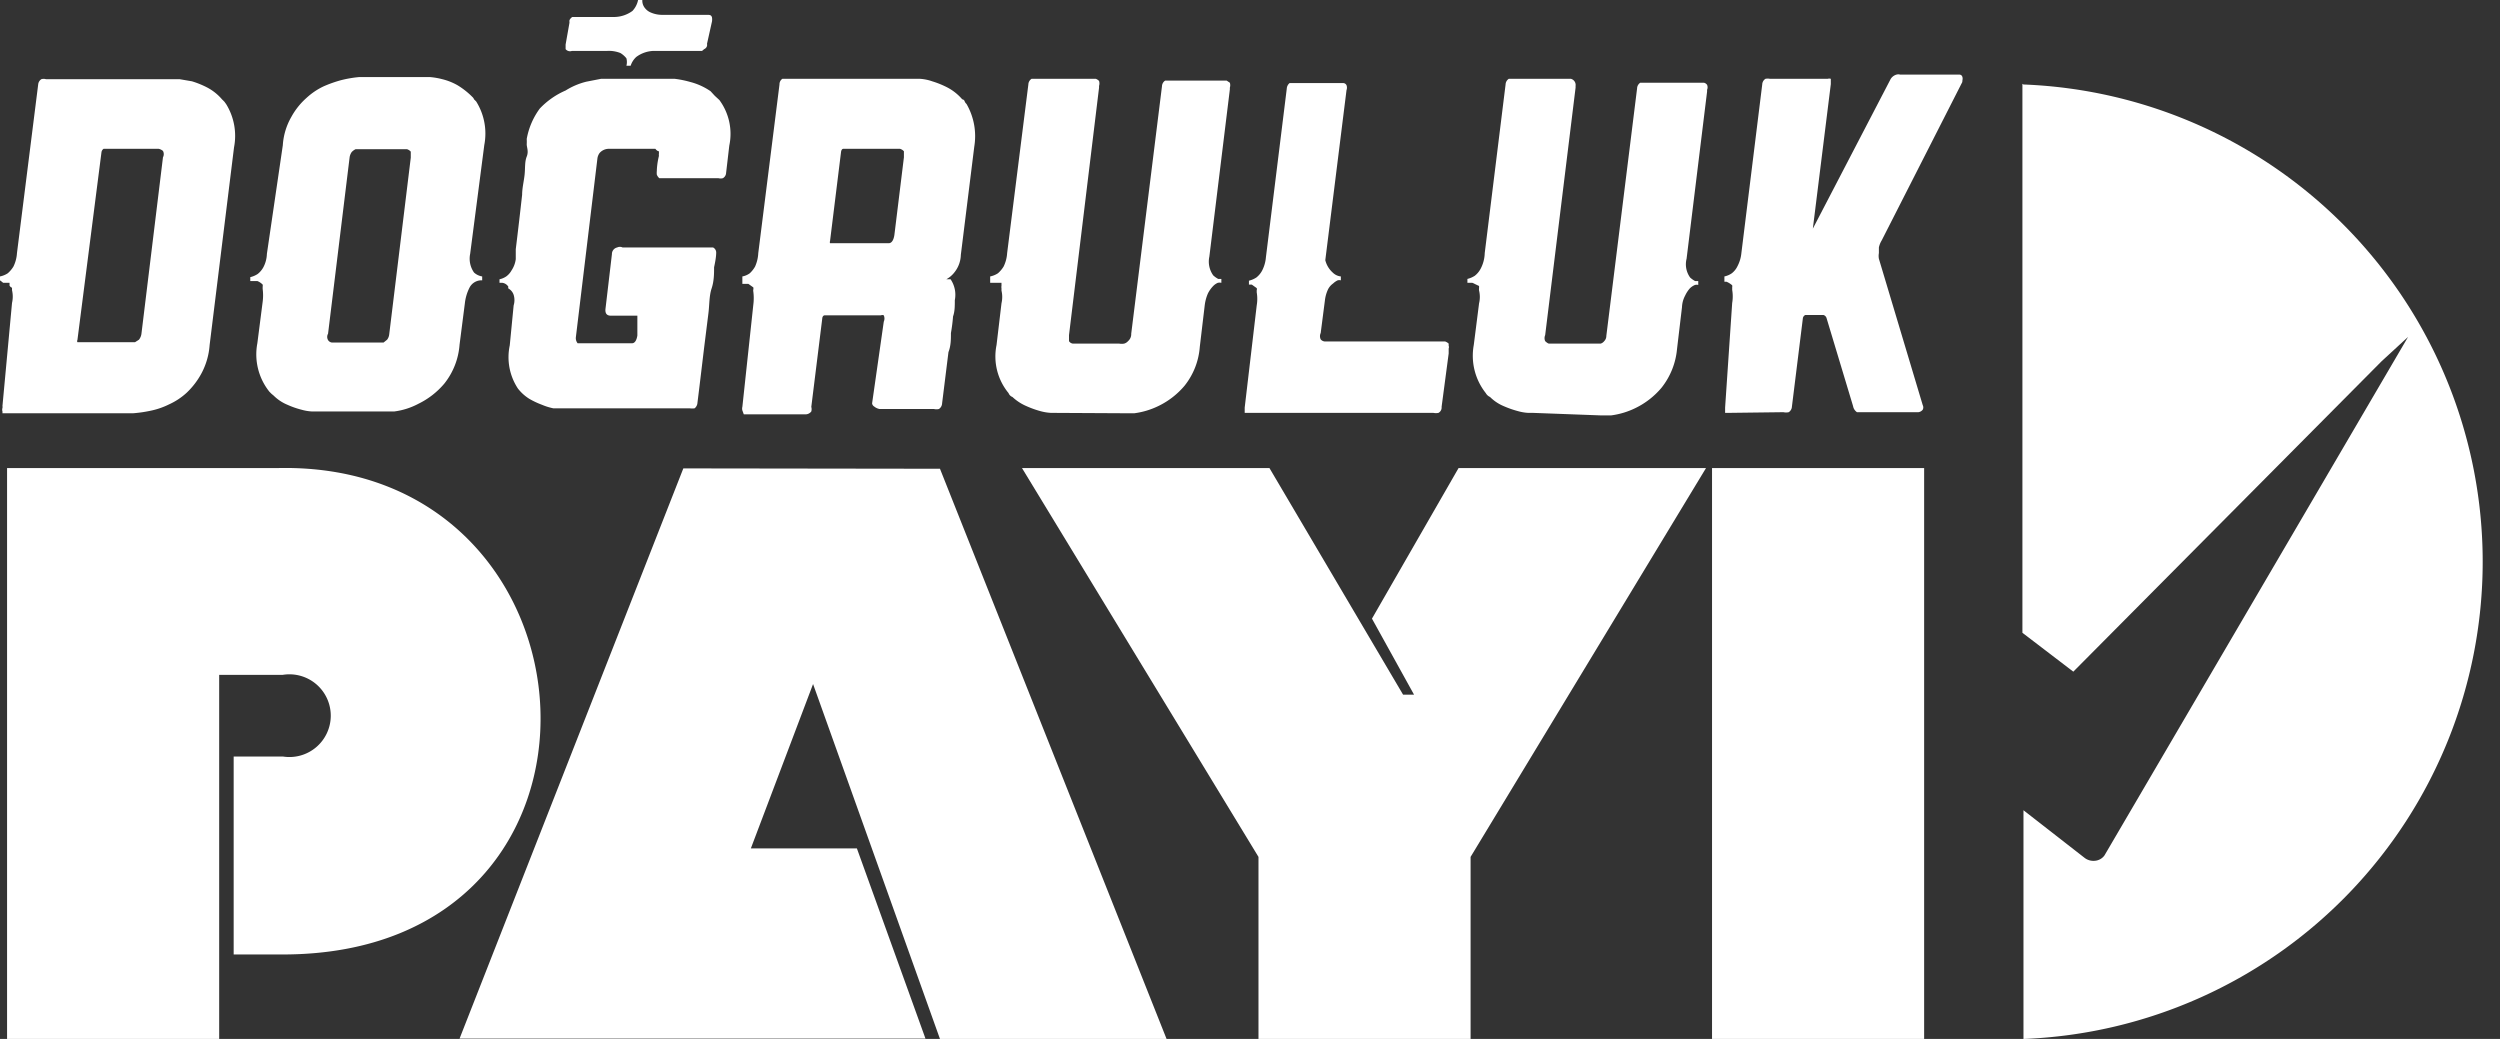
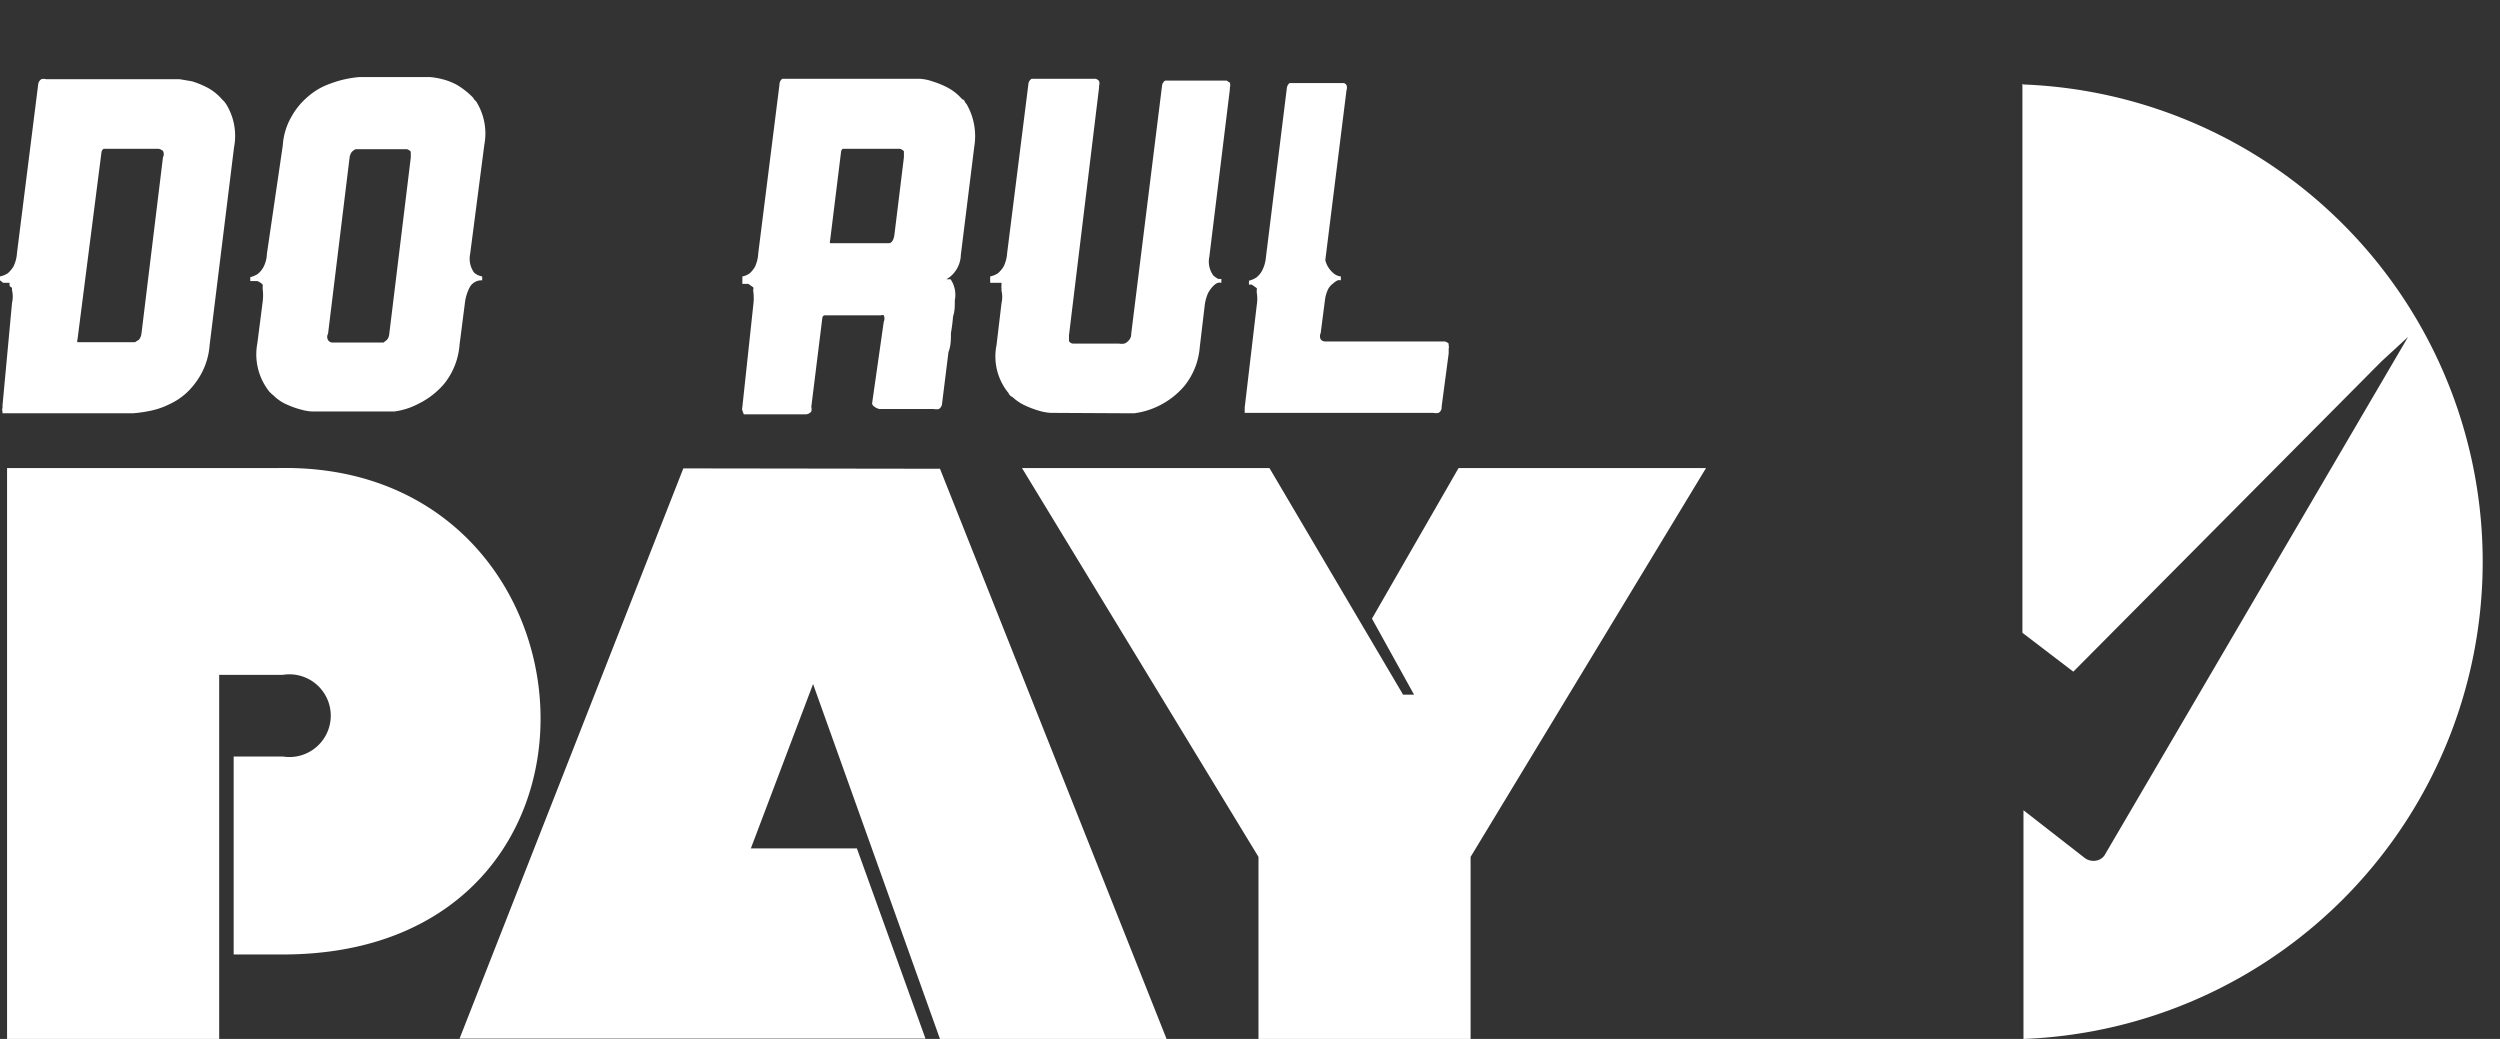
<svg xmlns="http://www.w3.org/2000/svg" id="Layer_1" data-name="Layer 1" viewBox="0 0 70.72 29.39">
  <rect x="0" y="0" width="70.72" height="29.39" fill="#333333" stroke="none" />
  <defs>
    <style>.cls-1{fill:#fff;}</style>
  </defs>
-   <path class="cls-1" d="M18.17,0a.33.33,0,0,0,.06.21.41.41,0,0,0,.17.14.82.82,0,0,0,.36.07H20c.07,0,.12,0,.14.07a.35.35,0,0,1,0,.12L20,1.24a.15.15,0,0,1,0,.06.14.14,0,0,1-.08.09l-.06.05-.09,0H18.49a.87.87,0,0,0-.49.17.57.57,0,0,0-.16.25h-.12a.41.41,0,0,0,0-.21.63.63,0,0,0-.17-.15.89.89,0,0,0-.37-.06h-1A.16.16,0,0,1,16,1.39l0-.13.11-.62a.26.26,0,0,1,0-.07.22.22,0,0,1,.08-.09l.06,0s.05,0,.09,0H17.4a.89.89,0,0,0,.49-.17A.63.63,0,0,0,18.05,0Z" />
  <path class="cls-1" d="M.27,8.08l0,0V8L.16,8,.09,8,0,7.93V7.82a.63.63,0,0,0,.22-.09.8.8,0,0,0,.16-.19,1,1,0,0,0,.1-.38l.6-4.77a.2.2,0,0,1,.09-.15.24.24,0,0,1,.13,0H5.08l.35.06a2.56,2.56,0,0,1,.44.18,1.42,1.42,0,0,1,.41.33l.07.07.05.07a1.71,1.71,0,0,1,.22,1.22L5.93,9.76a2,2,0,0,1-.23.8,2.16,2.16,0,0,1-.42.55,1.88,1.88,0,0,1-.5.33,2.14,2.14,0,0,1-.48.17,3.71,3.71,0,0,1-.53.08H.15l-.08,0,0-.05a.16.16,0,0,1,0-.1.21.21,0,0,0,0-.06L.34,8.57a.79.79,0,0,0,0-.36l0-.07A.14.14,0,0,1,.27,8.08ZM2.19,9.62a.06.06,0,0,0,0,.06s0,0,0,0H3.68l.14,0,.11-.07A.34.34,0,0,0,4,9.45l.61-5a.19.19,0,0,0,0-.18.27.27,0,0,0-.12-.06l-.06,0H3l-.07,0a.14.14,0,0,0-.06.1Z" />
  <path class="cls-1" d="M8,4.11a1.84,1.84,0,0,1,.24-.8,2,2,0,0,1,.43-.54,1.92,1.92,0,0,1,.49-.33,3.53,3.53,0,0,1,.48-.17,3.28,3.28,0,0,1,.52-.09H12l.16,0a2,2,0,0,1,.35.06,1.67,1.67,0,0,1,.43.17,2.18,2.18,0,0,1,.42.33.18.18,0,0,1,.05.07l.06.06a1.71,1.71,0,0,1,.23,1.23L13.3,7.18a.68.68,0,0,0,.11.53.45.45,0,0,0,.23.11v.11a.38.38,0,0,0-.36.21,1.29,1.29,0,0,0-.13.44L13,9.75a2,2,0,0,1-.43,1.1,2.24,2.24,0,0,1-.73.57,2,2,0,0,1-.69.22l-.32,0h-2a1.33,1.33,0,0,1-.3-.05,2.4,2.4,0,0,1-.4-.14,1.21,1.21,0,0,1-.39-.26l-.06-.05-.06-.06a1.69,1.69,0,0,1-.34-1.37l.15-1.17a1.42,1.42,0,0,0,0-.37l0-.06a.14.14,0,0,0,0-.06v0l0,0a.44.44,0,0,0-.15-.1H7.08l0-.11a.67.67,0,0,0,.21-.09.62.62,0,0,0,.16-.19.87.87,0,0,0,.1-.38ZM9.28,9.44a.18.18,0,0,0,0,.18.15.15,0,0,0,.11.07h1.31l.15,0,.1-.08a.3.3,0,0,0,.06-.15l.61-5h0c0-.08,0-.14,0-.17a.23.23,0,0,0-.11-.07H10.2l-.14,0a.38.38,0,0,0-.11.08.34.34,0,0,0-.06.15Z" />
-   <path class="cls-1" d="M14.38,8.16a.09.09,0,0,1,0-.05A.24.24,0,0,0,14.21,8l-.08,0,0-.1a.54.54,0,0,0,.19-.08.52.52,0,0,0,.15-.17.74.74,0,0,0,.12-.32l0-.28c.07-.57.13-1.09.18-1.54,0-.19.05-.38.07-.57s0-.36.06-.51,0-.26,0-.35a1.36,1.36,0,0,0,0-.15,2.06,2.06,0,0,1,.37-.86A2.23,2.23,0,0,1,16,2.56a2,2,0,0,1,.59-.25L17,2.23h2.09a2.85,2.85,0,0,1,.44.09,1.81,1.81,0,0,1,.57.26l.12.13.13.12a1.61,1.61,0,0,1,.28,1.29l-.09.77a.18.18,0,0,1-.09.15.24.24,0,0,1-.13,0H18.74l-.09,0a.26.26,0,0,1-.07-.1.46.46,0,0,1,0-.1s0-.19.06-.43v0a.25.25,0,0,1,0-.07l0-.06s-.05,0-.1-.07H17.2a.35.35,0,0,0-.24.12.34.34,0,0,0-.06.15l-.61,5.06a.23.23,0,0,0,.05.17l.05,0s.05,0,.11,0h1.24l.14,0c.08,0,.13-.09.15-.22l0-.26,0-.3h-.75q-.18,0-.15-.21l.18-1.53A.19.19,0,0,1,17.46,7a.17.17,0,0,1,.15,0h2.46l.1,0a.16.16,0,0,1,.09.14v0s0,0,0,0v0q0,.15-.06.42c0,.18,0,.39-.07.6s-.06.46-.09.7l-.09.72c-.07.56-.14,1.17-.22,1.81a.22.22,0,0,1-.08.16.43.43,0,0,1-.14,0H16l-.09,0-.26,0a1.65,1.65,0,0,1-.32-.1,2.31,2.31,0,0,1-.36-.17,1.24,1.24,0,0,1-.32-.29l0,0,0,0a1.61,1.61,0,0,1-.23-1.22l.11-1.13a.51.51,0,0,0,0-.3A.32.32,0,0,0,14.38,8.16Z" />
  <path class="cls-1" d="M21,7.82a.51.51,0,0,0,.21-.09.79.79,0,0,0,.15-.19,1.06,1.06,0,0,0,.09-.38l.6-4.77a.19.19,0,0,1,.08-.16l.14,0h3.59l.17,0a1.28,1.28,0,0,1,.34.07,2.56,2.56,0,0,1,.44.18,1.42,1.42,0,0,1,.41.33s.05,0,.07.06a.18.18,0,0,0,.05.07,1.82,1.82,0,0,1,.22,1.21l-.38,3.06a.82.82,0,0,1-.17.48.75.75,0,0,1-.24.21l.06,0,.06,0a.78.78,0,0,1,.12.59c0,.17,0,.32-.05.46a4.66,4.66,0,0,1-.06.47c0,.18,0,.36-.07.54l-.18,1.45a.2.2,0,0,1-.09.16.3.3,0,0,1-.14,0H24.88a.33.33,0,0,1-.15-.07.12.12,0,0,1-.06-.09,0,0,0,0,1,0,0L25,9.1a.22.22,0,0,0,0-.18.1.1,0,0,0-.08,0l-.07,0H23.33l0,0c-.05,0-.07.06-.07.09l-.31,2.5a.24.24,0,0,1,0,.13.21.21,0,0,1-.19.08H21.1l-.06,0L21,11.61a.19.19,0,0,1,0-.1.12.12,0,0,1,0,0l.31-2.89a1.45,1.45,0,0,0,0-.37.14.14,0,0,1,0-.06.14.14,0,0,0,0-.06v0l0,0-.14-.1H21Zm2.48-1a.08.08,0,0,0,0,.06s0,0,.06,0H25l.14,0c.09,0,.14-.1.16-.23l.27-2.2h0c0-.08,0-.14,0-.17a.23.23,0,0,0-.11-.07H23.85s-.05,0-.06.1Z" />
  <path class="cls-1" d="M29.87,11.68h-.13a1.4,1.4,0,0,1-.31-.05,2.66,2.66,0,0,1-.39-.14,1.37,1.37,0,0,1-.4-.26.19.19,0,0,1-.11-.11,1.63,1.63,0,0,1-.34-1.36l.14-1.18a.79.79,0,0,0,0-.36l0-.07a.14.14,0,0,1,0-.06l0,0V8L28.15,8l-.07,0-.07,0V7.82a.63.63,0,0,0,.22-.09.8.8,0,0,0,.16-.19,1,1,0,0,0,.1-.38l.6-4.77a.2.2,0,0,1,.09-.16l.13,0H31a.24.24,0,0,1,.09.06.23.23,0,0,1,0,.14l0,.05-.85,7c0,.08,0,.14,0,.17a.15.15,0,0,0,.11.07h1.31a.39.39,0,0,0,.14,0,.23.23,0,0,0,.11-.07A.26.26,0,0,0,32,9.44l.87-7a.2.2,0,0,1,.09-.16l.13,0H34.7l.09.06a.23.23,0,0,1,0,.14l0,.05-.58,4.73a.67.67,0,0,0,.11.53.71.71,0,0,0,.14.1h.09v.11h0a.24.24,0,0,0-.1,0,.41.41,0,0,0-.14.1.86.86,0,0,0-.14.2,1.2,1.2,0,0,0-.09.33l-.14,1.18a2,2,0,0,1-.43,1.1,2.24,2.24,0,0,1-.73.57,2.21,2.21,0,0,1-.69.21l-.32,0Z" />
  <path class="cls-1" d="M37.7,7.71a.38.38,0,0,0,.23.11v.11h0a.18.18,0,0,0-.09,0,.51.51,0,0,0-.13.09.45.45,0,0,0-.14.16,1,1,0,0,0-.09.31l-.12.93a.21.21,0,0,0,0,.18.17.17,0,0,0,.12.06l.06,0h3.34a.27.27,0,0,1,.1.06l0,.06a.11.11,0,0,1,0,.08V10l-.2,1.51a.17.17,0,0,1-.09.17.37.37,0,0,1-.14,0H35.27l-.06,0,0,0a.05.05,0,0,1,0,0s0-.08,0-.15l.34-2.89a1.09,1.09,0,0,0,0-.37s0,0,0-.06a.09.09,0,0,0,0-.06l0,0-.14-.1h-.08l0-.11a.67.67,0,0,0,.21-.09.62.62,0,0,0,.16-.19,1,1,0,0,0,.11-.38l.59-4.77a.22.22,0,0,1,.08-.16l.14,0H38l0,0s.06,0,.09.06a.2.2,0,0,1,0,.14v0l-.6,4.81A.69.69,0,0,0,37.7,7.71Z" />
-   <path class="cls-1" d="M43.38,11.68h-.14a1.33,1.33,0,0,1-.3-.05,2.75,2.75,0,0,1-.4-.14,1.21,1.21,0,0,1-.39-.26.26.26,0,0,1-.12-.11,1.7,1.7,0,0,1-.34-1.36l.15-1.18a.76.76,0,0,0,0-.36.25.25,0,0,1,0-.07l0-.06v0l0,0L41.65,8l-.07,0-.07,0,0-.11a.67.67,0,0,0,.21-.09.62.62,0,0,0,.16-.19A1,1,0,0,0,42,7.16l.59-4.77a.2.2,0,0,1,.09-.16l.13,0h1.63a.18.18,0,0,1,.13.2v.05l-.86,7a.21.21,0,0,0,0,.17s.07.07.11.07h1.31l.15,0a.2.2,0,0,0,.1-.07.21.21,0,0,0,.06-.15l.87-7a.2.2,0,0,1,.09-.16l.13,0H48.2a.15.15,0,0,1,.09.06.18.18,0,0,1,0,.14v.05l-.58,4.73a.64.64,0,0,0,.1.53.71.71,0,0,0,.14.1h.09v.11h0a.2.2,0,0,0-.09,0,.44.44,0,0,0-.15.1.86.86,0,0,0-.13.2.76.76,0,0,0-.09.33l-.14,1.18a2.06,2.06,0,0,1-.44,1.1,2.24,2.24,0,0,1-.73.57,2.21,2.21,0,0,1-.69.21l-.32,0Z" />
-   <path class="cls-1" d="M48.85,11.68l-.05,0,0,0,0,0s0-.08,0-.15L49,8.57a1.09,1.09,0,0,0,0-.37.64.64,0,0,0,0-.07.16.16,0,0,0,0-.06l0,0a.59.59,0,0,0-.16-.1h-.06V7.82a.58.58,0,0,0,.21-.09.56.56,0,0,0,.16-.2,1,1,0,0,0,.11-.37l.59-4.77a.2.2,0,0,1,.09-.16.31.31,0,0,1,.13,0h1.57l.06,0a.14.14,0,0,1,.09,0s0,.07,0,.15v0l-.52,4.18v0l0-.07,2.2-4.23a.28.28,0,0,1,.18-.15.19.19,0,0,1,.1,0h1.62l.06,0s.06,0,.08.06,0,.09,0,.15v0L53.23,6.8a.64.64,0,0,0-.08.2c0,.06,0,.12,0,.16a.45.45,0,0,0,0,.16l1.24,4.14a.14.14,0,0,1,0,.13.19.19,0,0,1-.12.07l-.1,0H52.61l-.08,0a.26.26,0,0,1-.11-.17L51.67,9a.13.13,0,0,0-.09-.09l-.07,0h-.44l0,0A.12.12,0,0,0,51,9l-.31,2.5a.2.2,0,0,1-.09.16.33.33,0,0,1-.15,0Z" />
  <path class="cls-1" d="M.2,29.39V13.24H7.88C17.27,13.05,18.2,27,8,27H6.61v-5.6H8a1.17,1.17,0,1,0,0-2.31H6.2V29.39Z" />
  <path class="cls-1" d="M26.59,13.26,33,29.39H26.59L23,19.35,21.24,24h3l1.94,5.38H13l6.33-16.13Z" />
  <path class="cls-1" d="M39.69,19.65H40L38.81,17.5l2.45-4.26h7l-6.66,11v5.2h-6V24.24l-6.69-11h7Z" />
-   <path class="cls-1" d="M48.43,29.39V13.24h6V29.39Z" />
  <path class="cls-1" d="M57.21,2.37V17.9L58.65,19l8.72-8.78.75-.69L59.53,24.2a.37.37,0,0,1-.27.15h0a.41.41,0,0,1-.3-.09l-1.72-1.34v6.47a13.51,13.51,0,0,0,0-27Z" />
</svg>